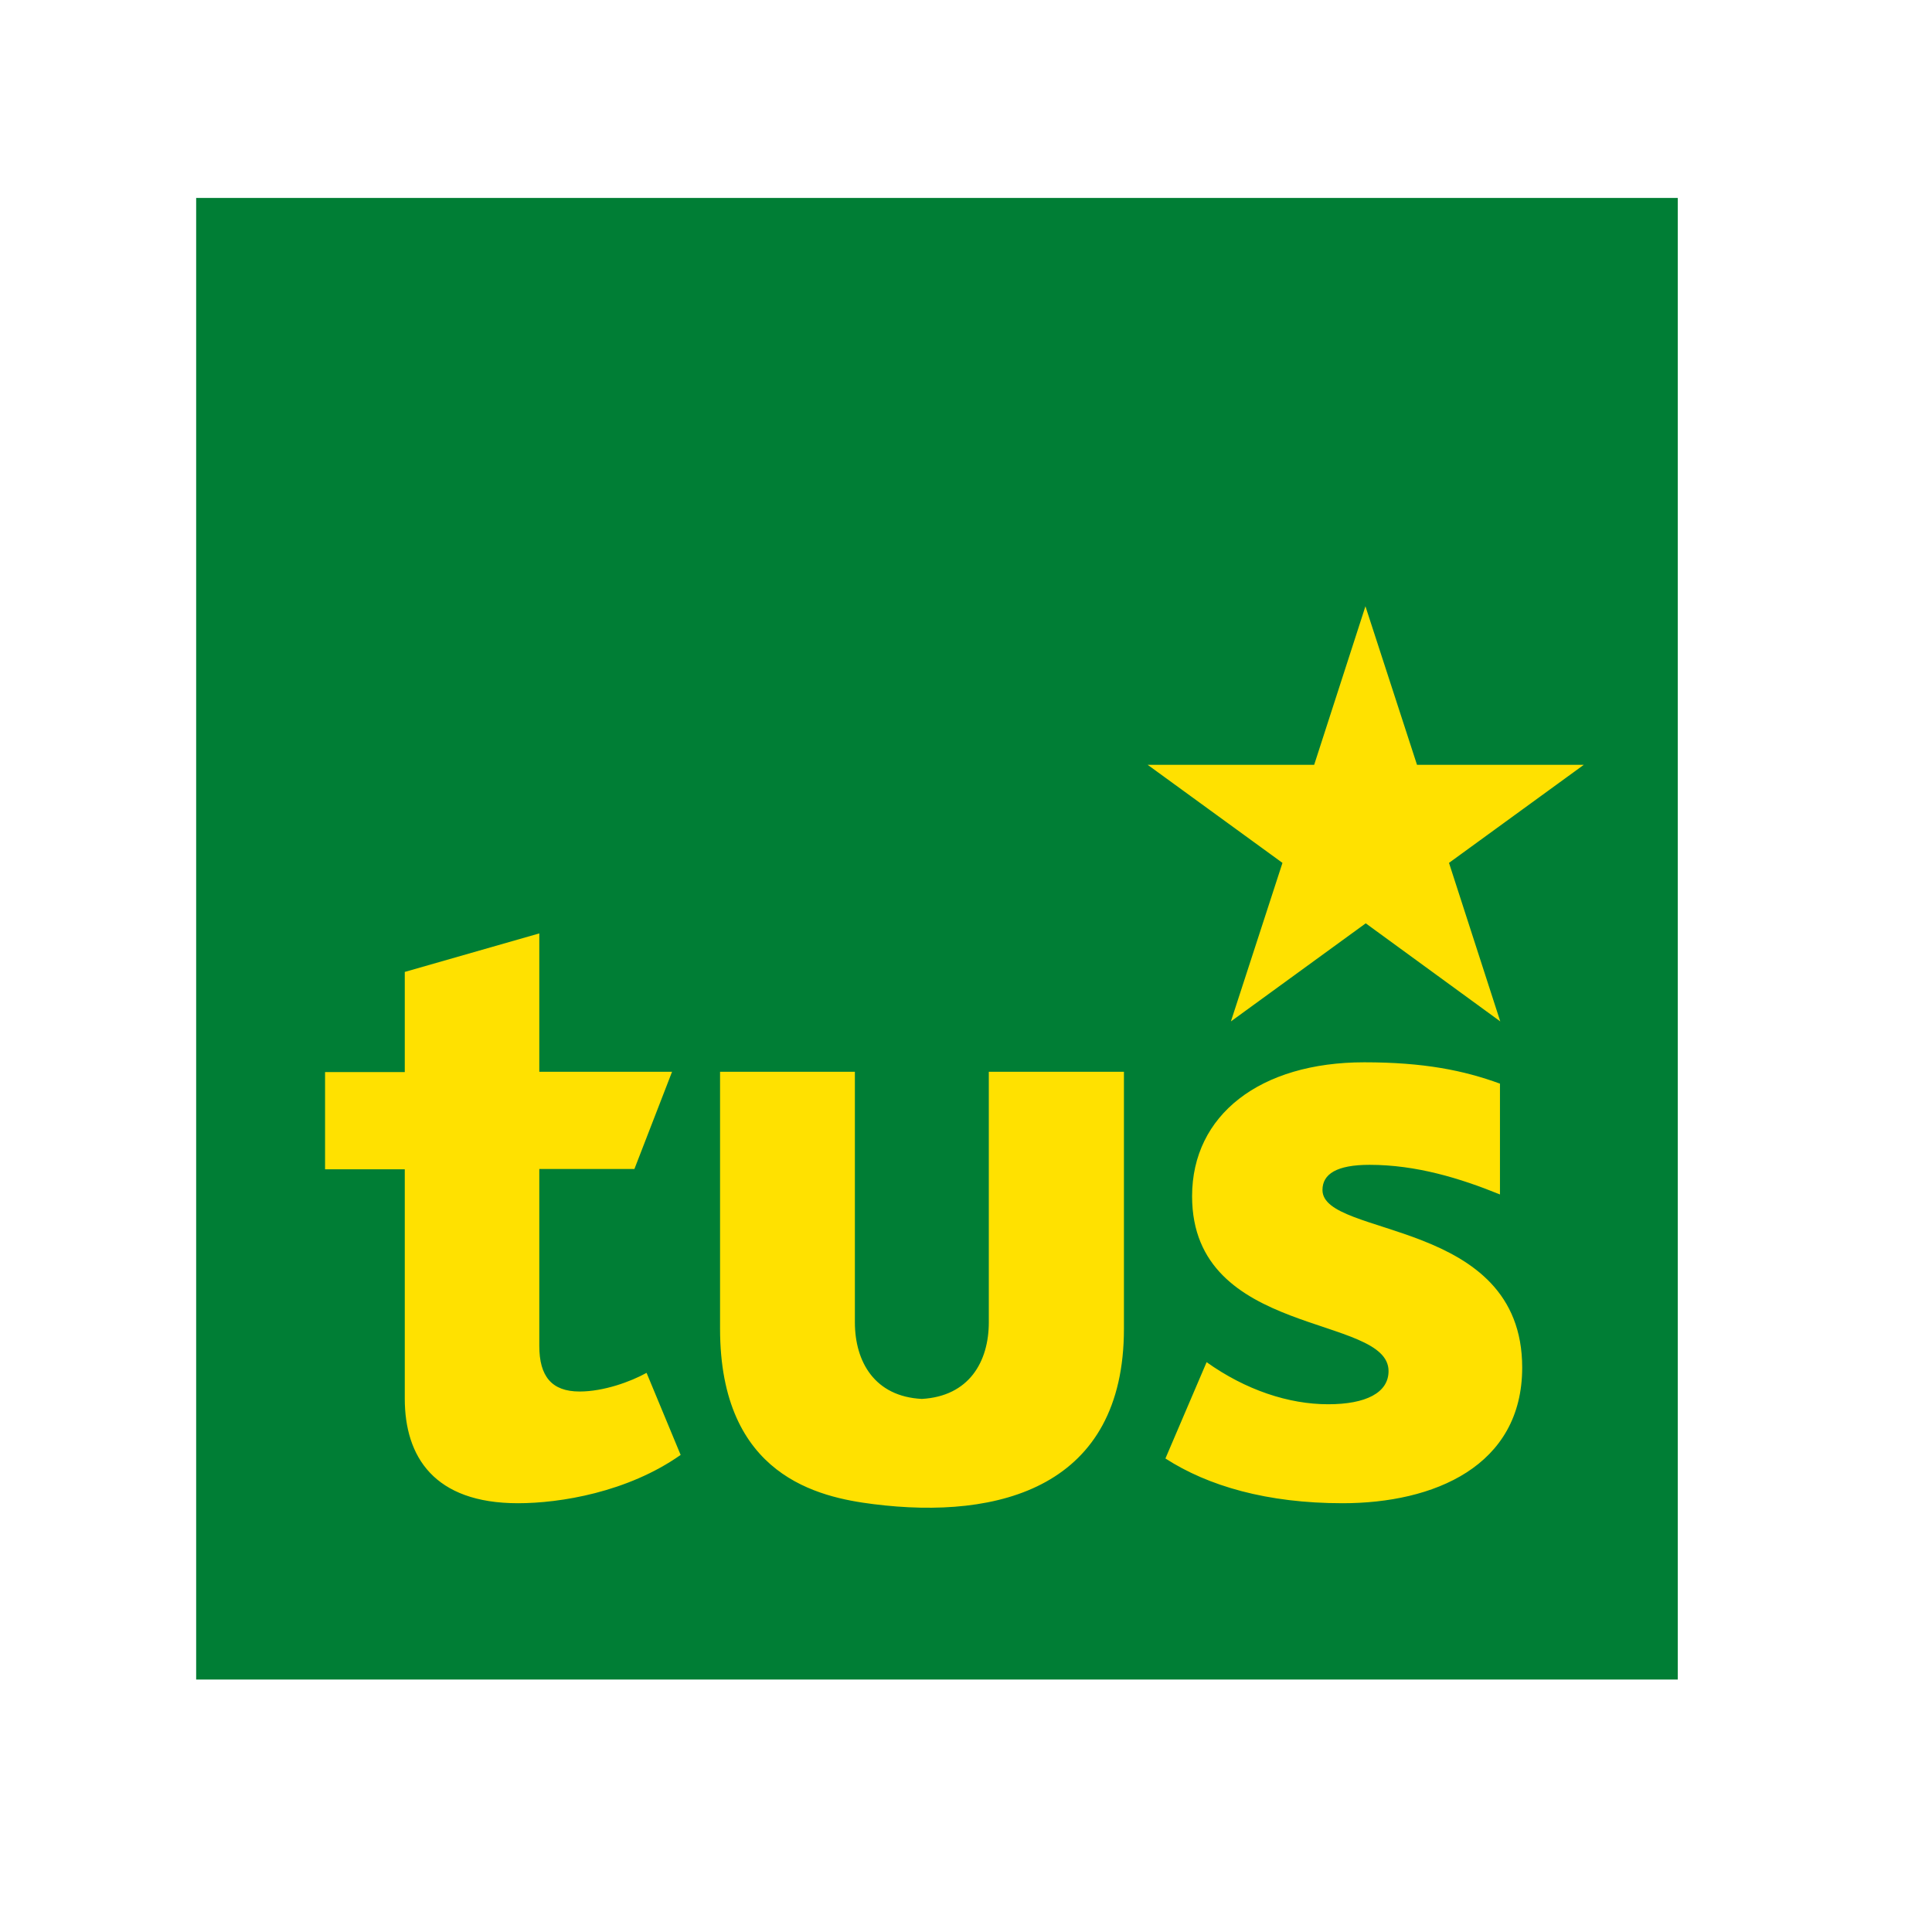
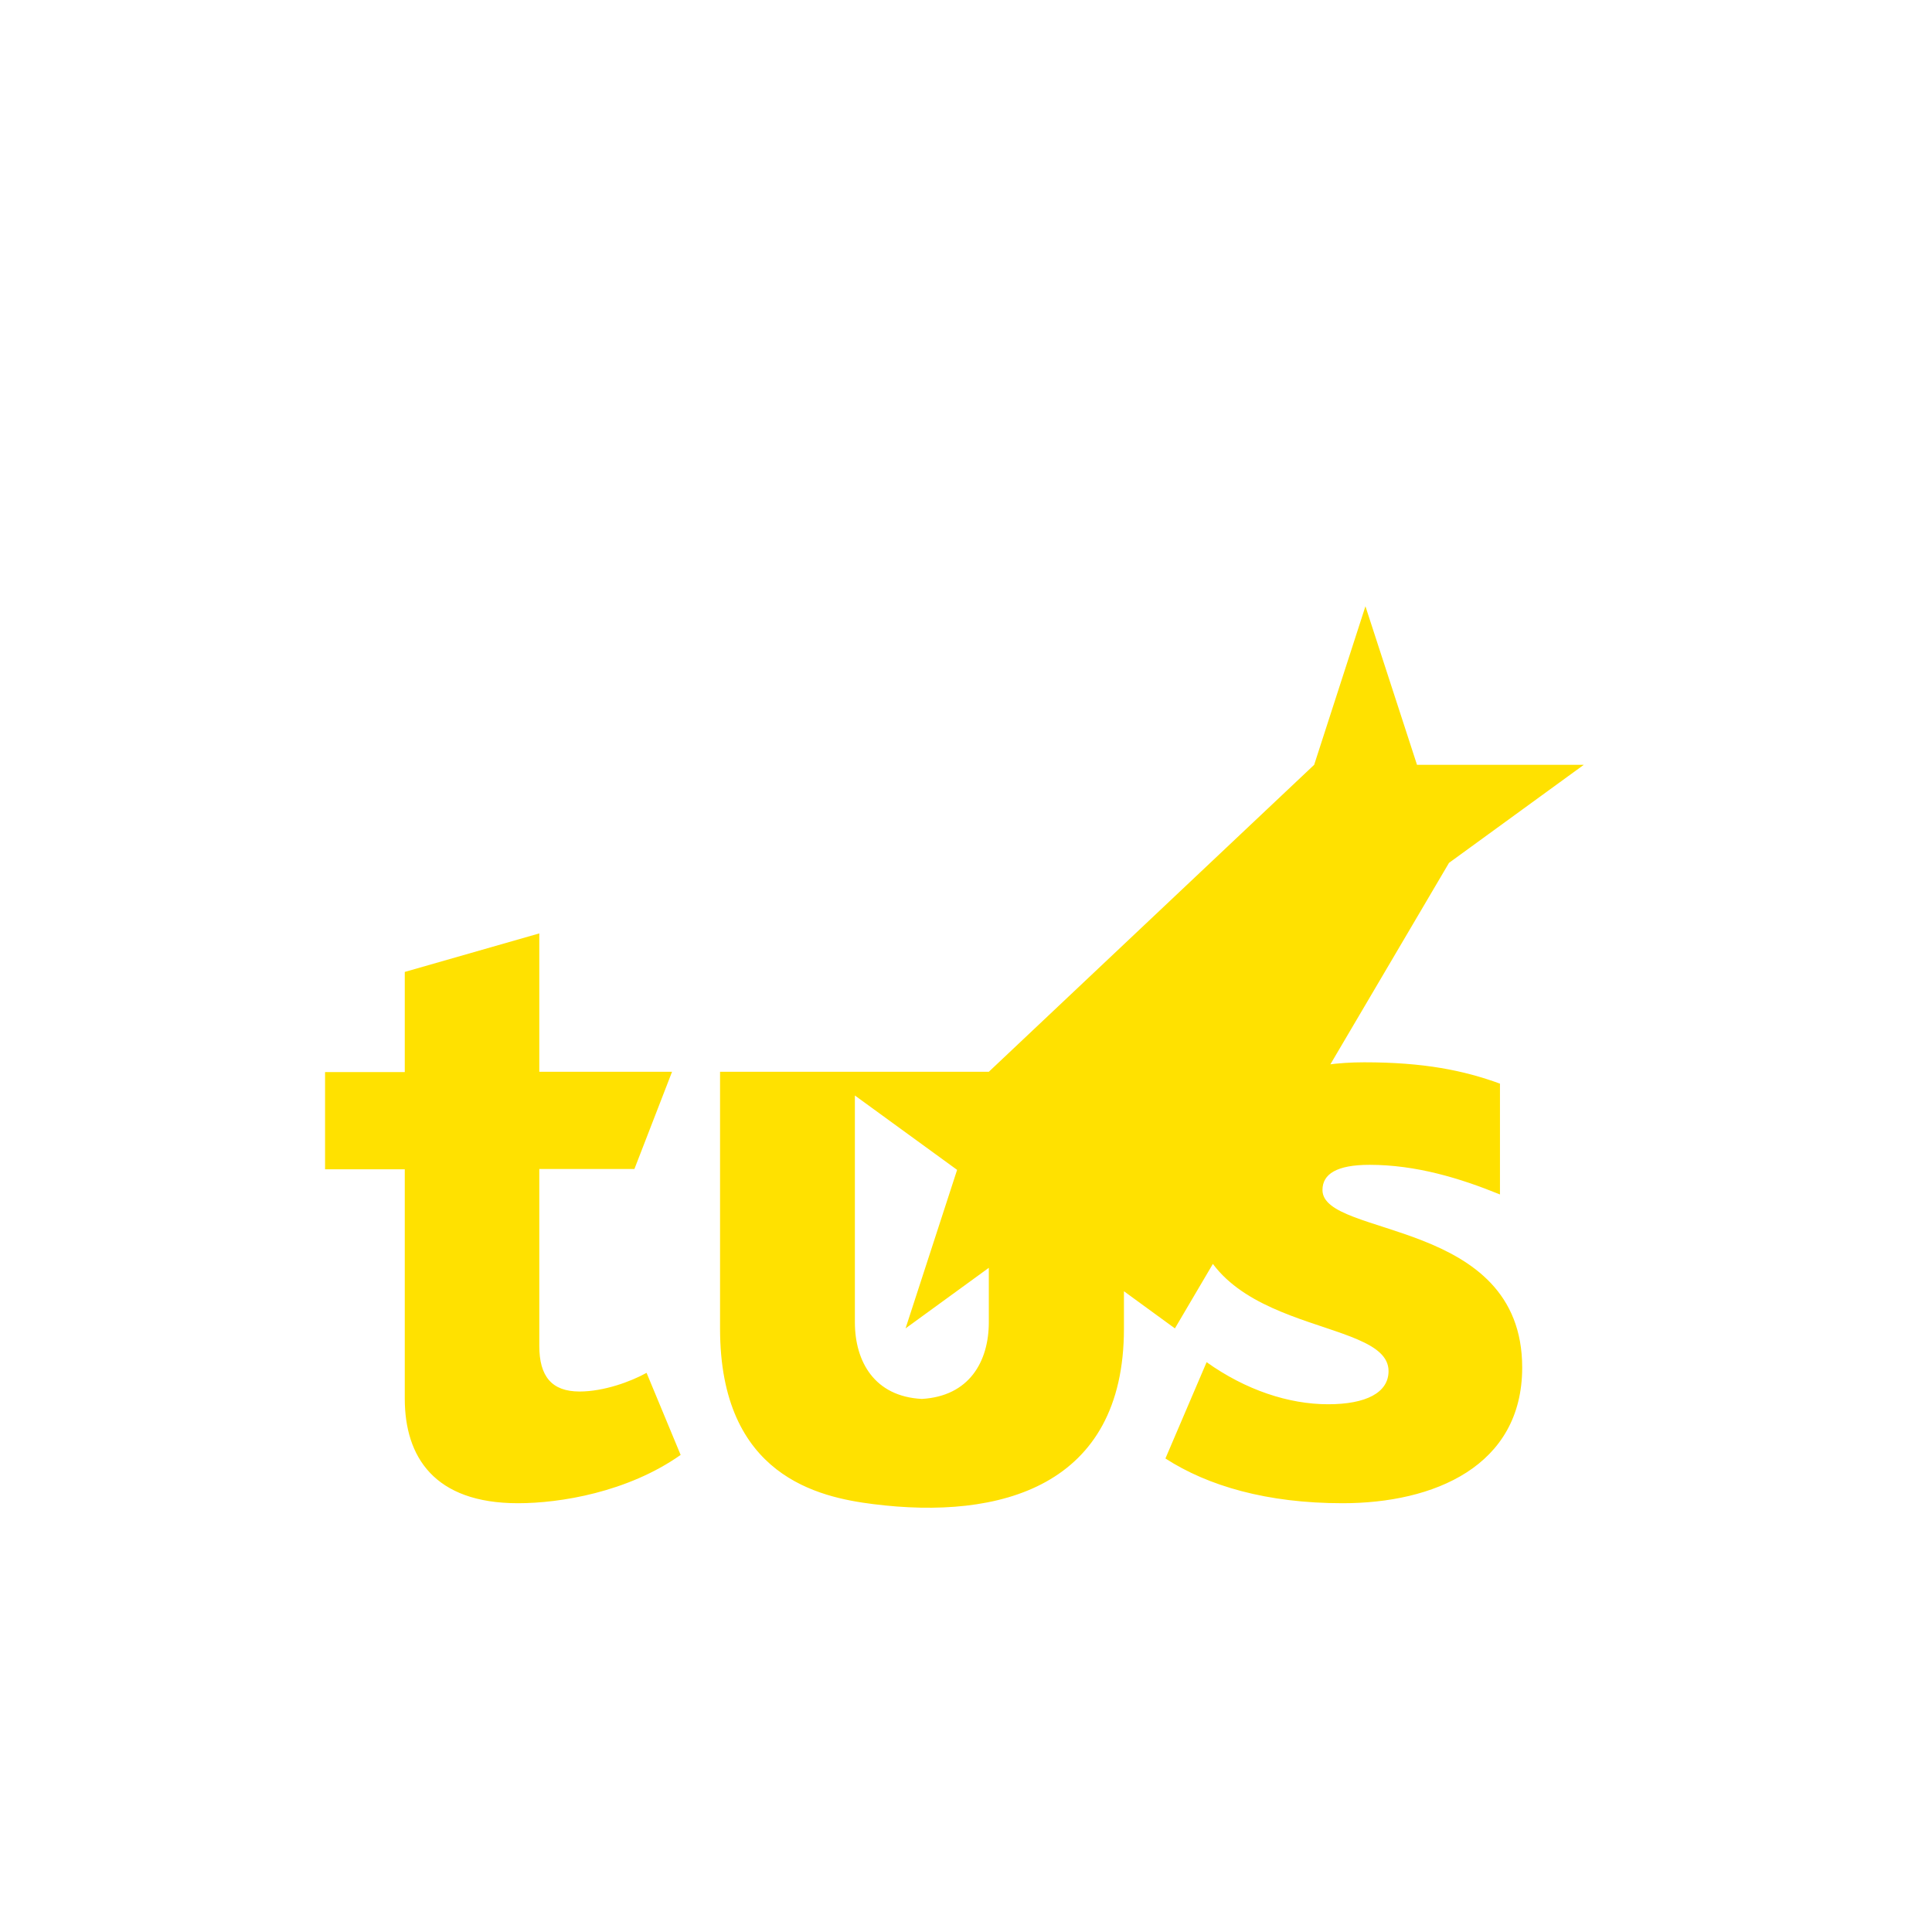
<svg xmlns="http://www.w3.org/2000/svg" version="1.1" id="layer" x="0px" y="0px" viewBox="0 0 652 652" style="enable-background:new 0 0 652 652;" xml:space="preserve">
  <style type="text/css">
	.st0{fill:#007E35;}
	.st1{fill:#FFE100;}
</style>
-   <rect x="66.2" y="66.8" class="st0" width="500" height="500" />
-   <path class="st1" d="M174.8,507.3c-28.3,0-38.2-15.7-38.2-35.3v-77.4h-26.9v-32.8h26.9V328L182,315v46.7h44.8l-12.7,32.8H182v59.7  c0,10.3,4.2,15.4,13.6,15.4c8.1,0,17.2-3.3,22.6-6.3l11.5,27.7C211.8,503.6,189,507.3,174.8,507.3 M453.1,507.3  c30.7,0,60.6-12.4,60.6-45.8c0-50.6-67.4-43.7-67.4-59.9c0-5.4,4.8-8.5,15.9-8.5c15.7,0,30.5,4.5,44,10v-37.4  c-12.3-4.5-25.8-7.2-45.8-7.2c-35.2,0-58.1,17.8-58.1,45.2c0,47.9,66.3,39.7,66.3,59c0,7.3-7.6,11.2-20.4,11.2  c-13.3,0-27.8-4.8-41-14.2l-13.9,32.5C407.7,501.5,427.6,507.3,453.1,507.3 M333.7,361.7v84.5c0,13.4-6.7,25-22.6,25.9  c-15.9-0.8-22.6-12.5-22.6-25.9v-84.5H243v86.7c0,49.8,33.4,56.9,51.7,59.2c42.7,5.4,84.6-5.8,84.6-59.2v-86.7H333.7z M443.5,258.1  h-56.2l45.5,33.1l-17.4,53.5l45.5-33.1l45.4,33.1L489,291.2l45.5-33.1h-56.3l-17.4-53.5L443.5,258.1z" />
+   <path class="st1" d="M174.8,507.3c-28.3,0-38.2-15.7-38.2-35.3v-77.4h-26.9v-32.8h26.9V328L182,315v46.7h44.8l-12.7,32.8H182v59.7  c0,10.3,4.2,15.4,13.6,15.4c8.1,0,17.2-3.3,22.6-6.3l11.5,27.7C211.8,503.6,189,507.3,174.8,507.3 M453.1,507.3  c30.7,0,60.6-12.4,60.6-45.8c0-50.6-67.4-43.7-67.4-59.9c0-5.4,4.8-8.5,15.9-8.5c15.7,0,30.5,4.5,44,10v-37.4  c-12.3-4.5-25.8-7.2-45.8-7.2c-35.2,0-58.1,17.8-58.1,45.2c0,47.9,66.3,39.7,66.3,59c0,7.3-7.6,11.2-20.4,11.2  c-13.3,0-27.8-4.8-41-14.2l-13.9,32.5C407.7,501.5,427.6,507.3,453.1,507.3 M333.7,361.7v84.5c0,13.4-6.7,25-22.6,25.9  c-15.9-0.8-22.6-12.5-22.6-25.9v-84.5H243v86.7c0,49.8,33.4,56.9,51.7,59.2c42.7,5.4,84.6-5.8,84.6-59.2v-86.7H333.7z h-56.2l45.5,33.1l-17.4,53.5l45.5-33.1l45.4,33.1L489,291.2l45.5-33.1h-56.3l-17.4-53.5L443.5,258.1z" />
</svg>